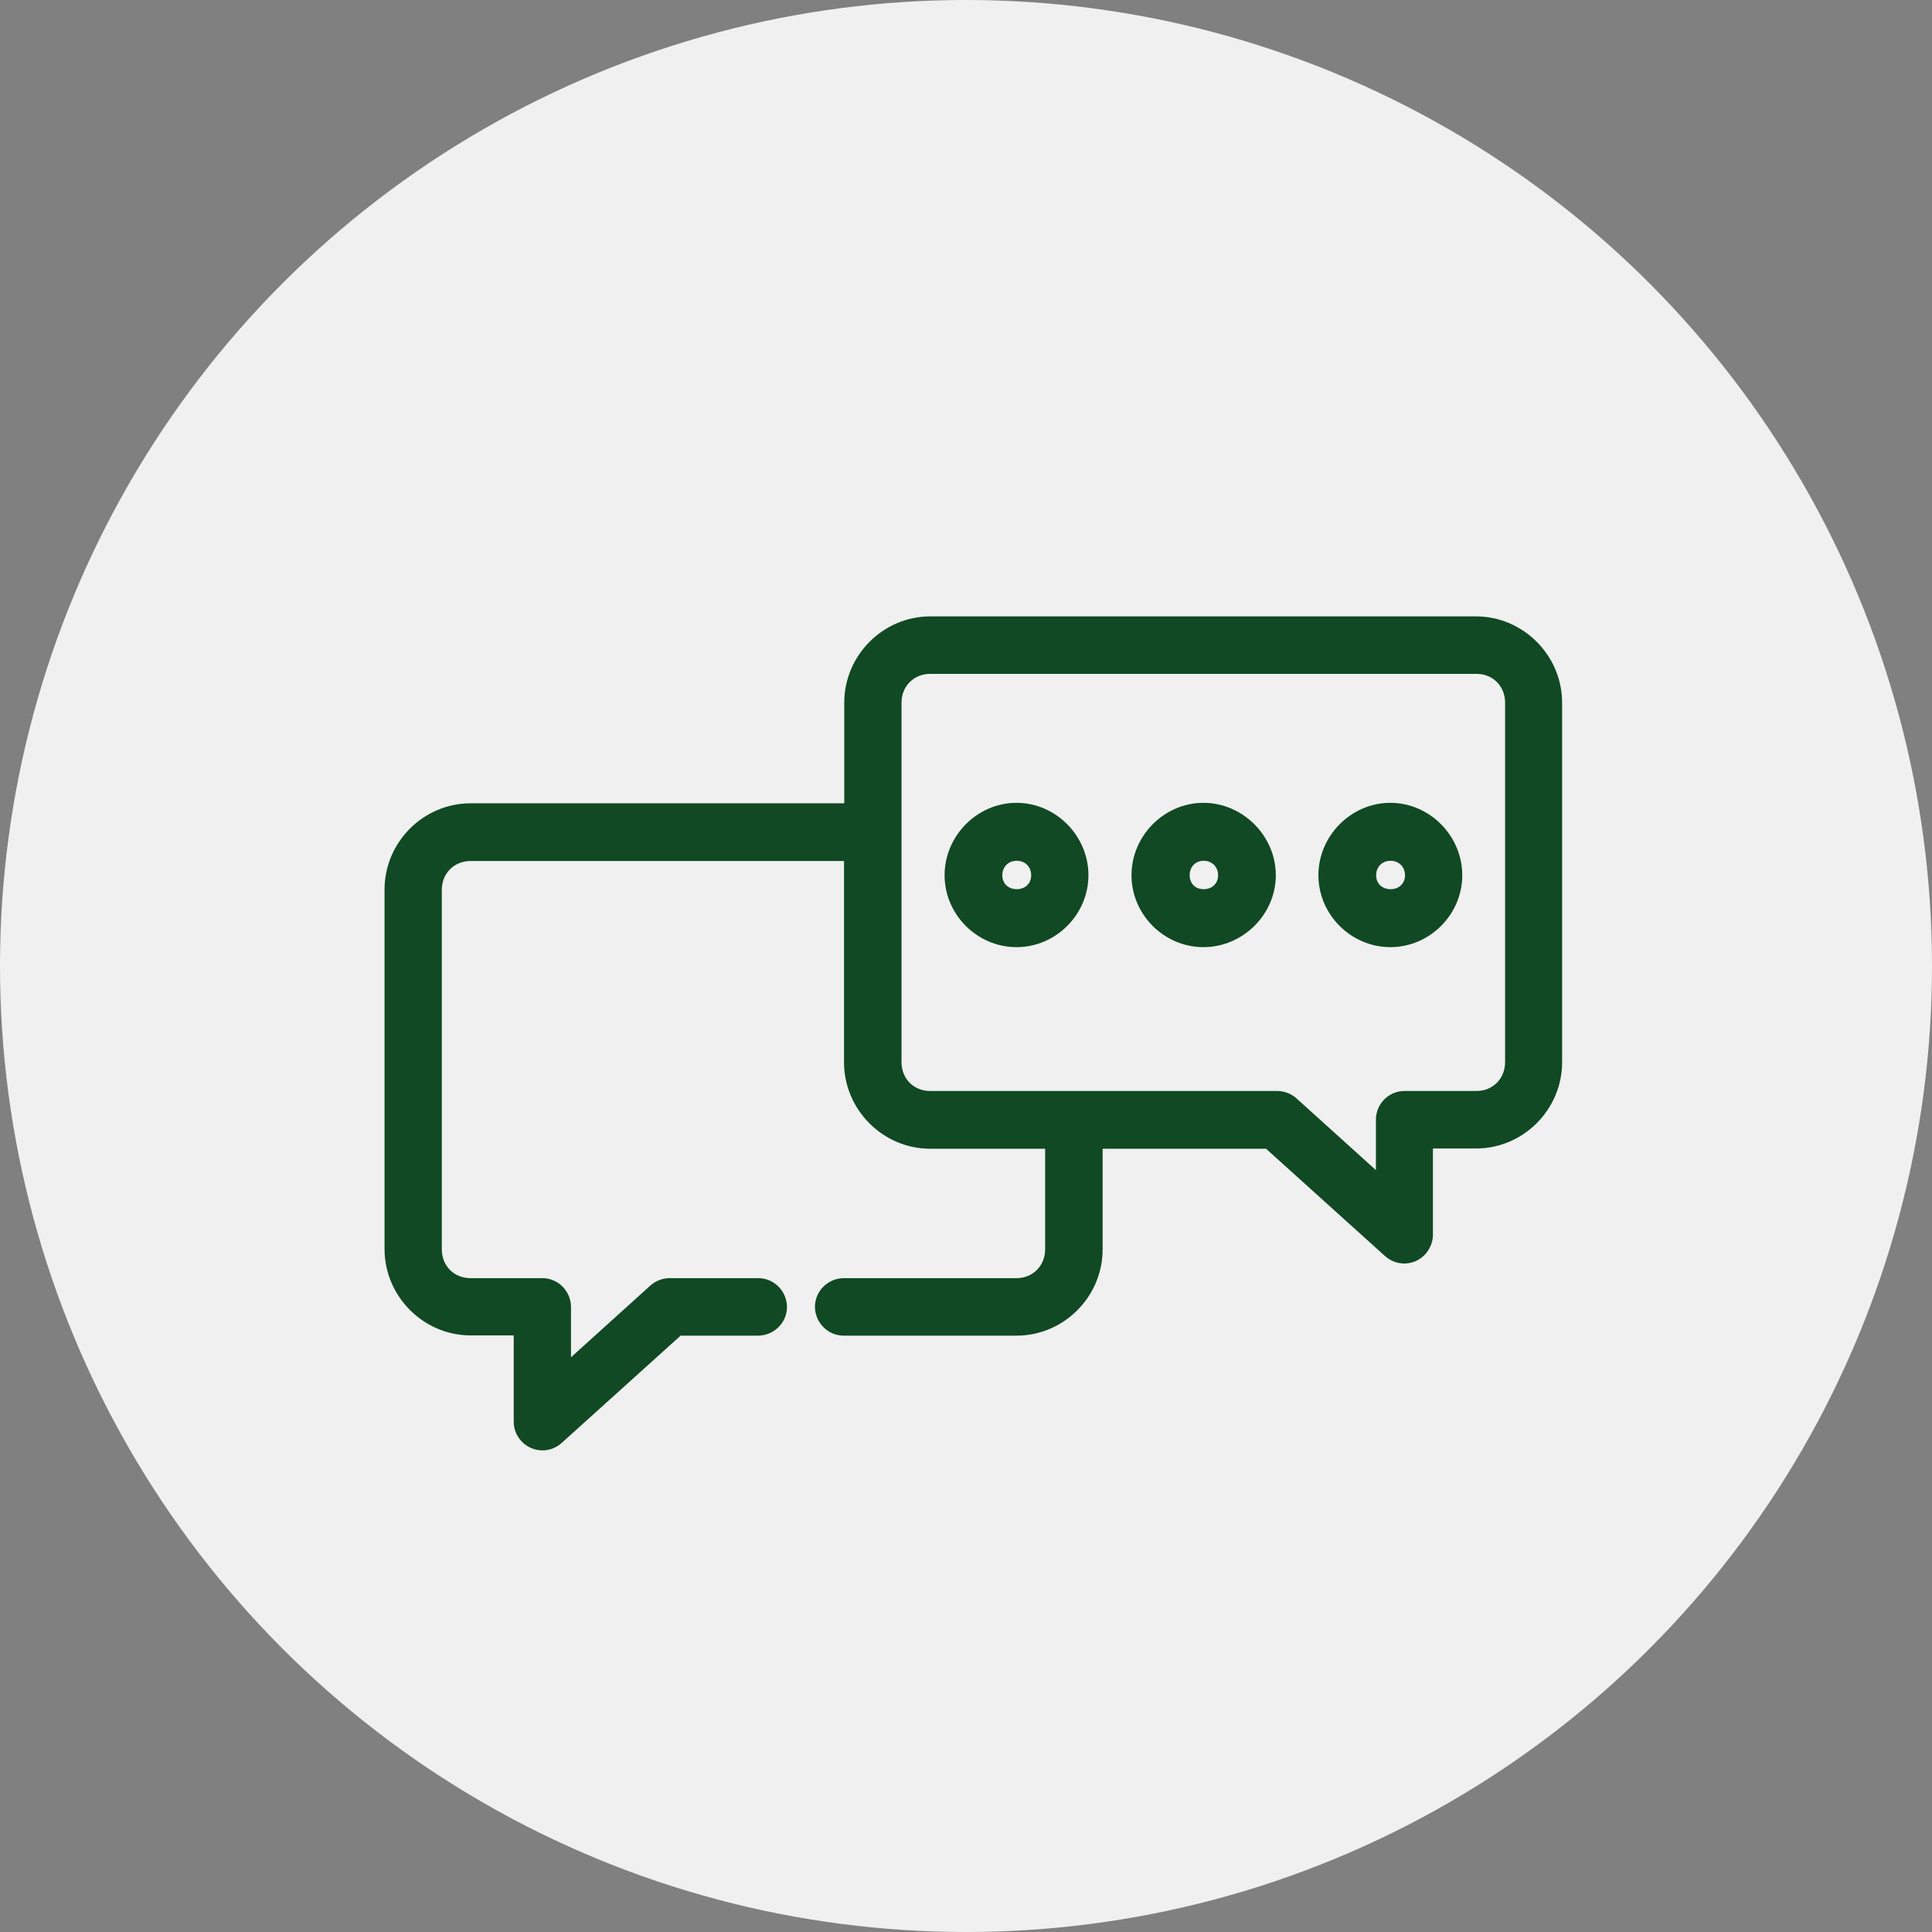
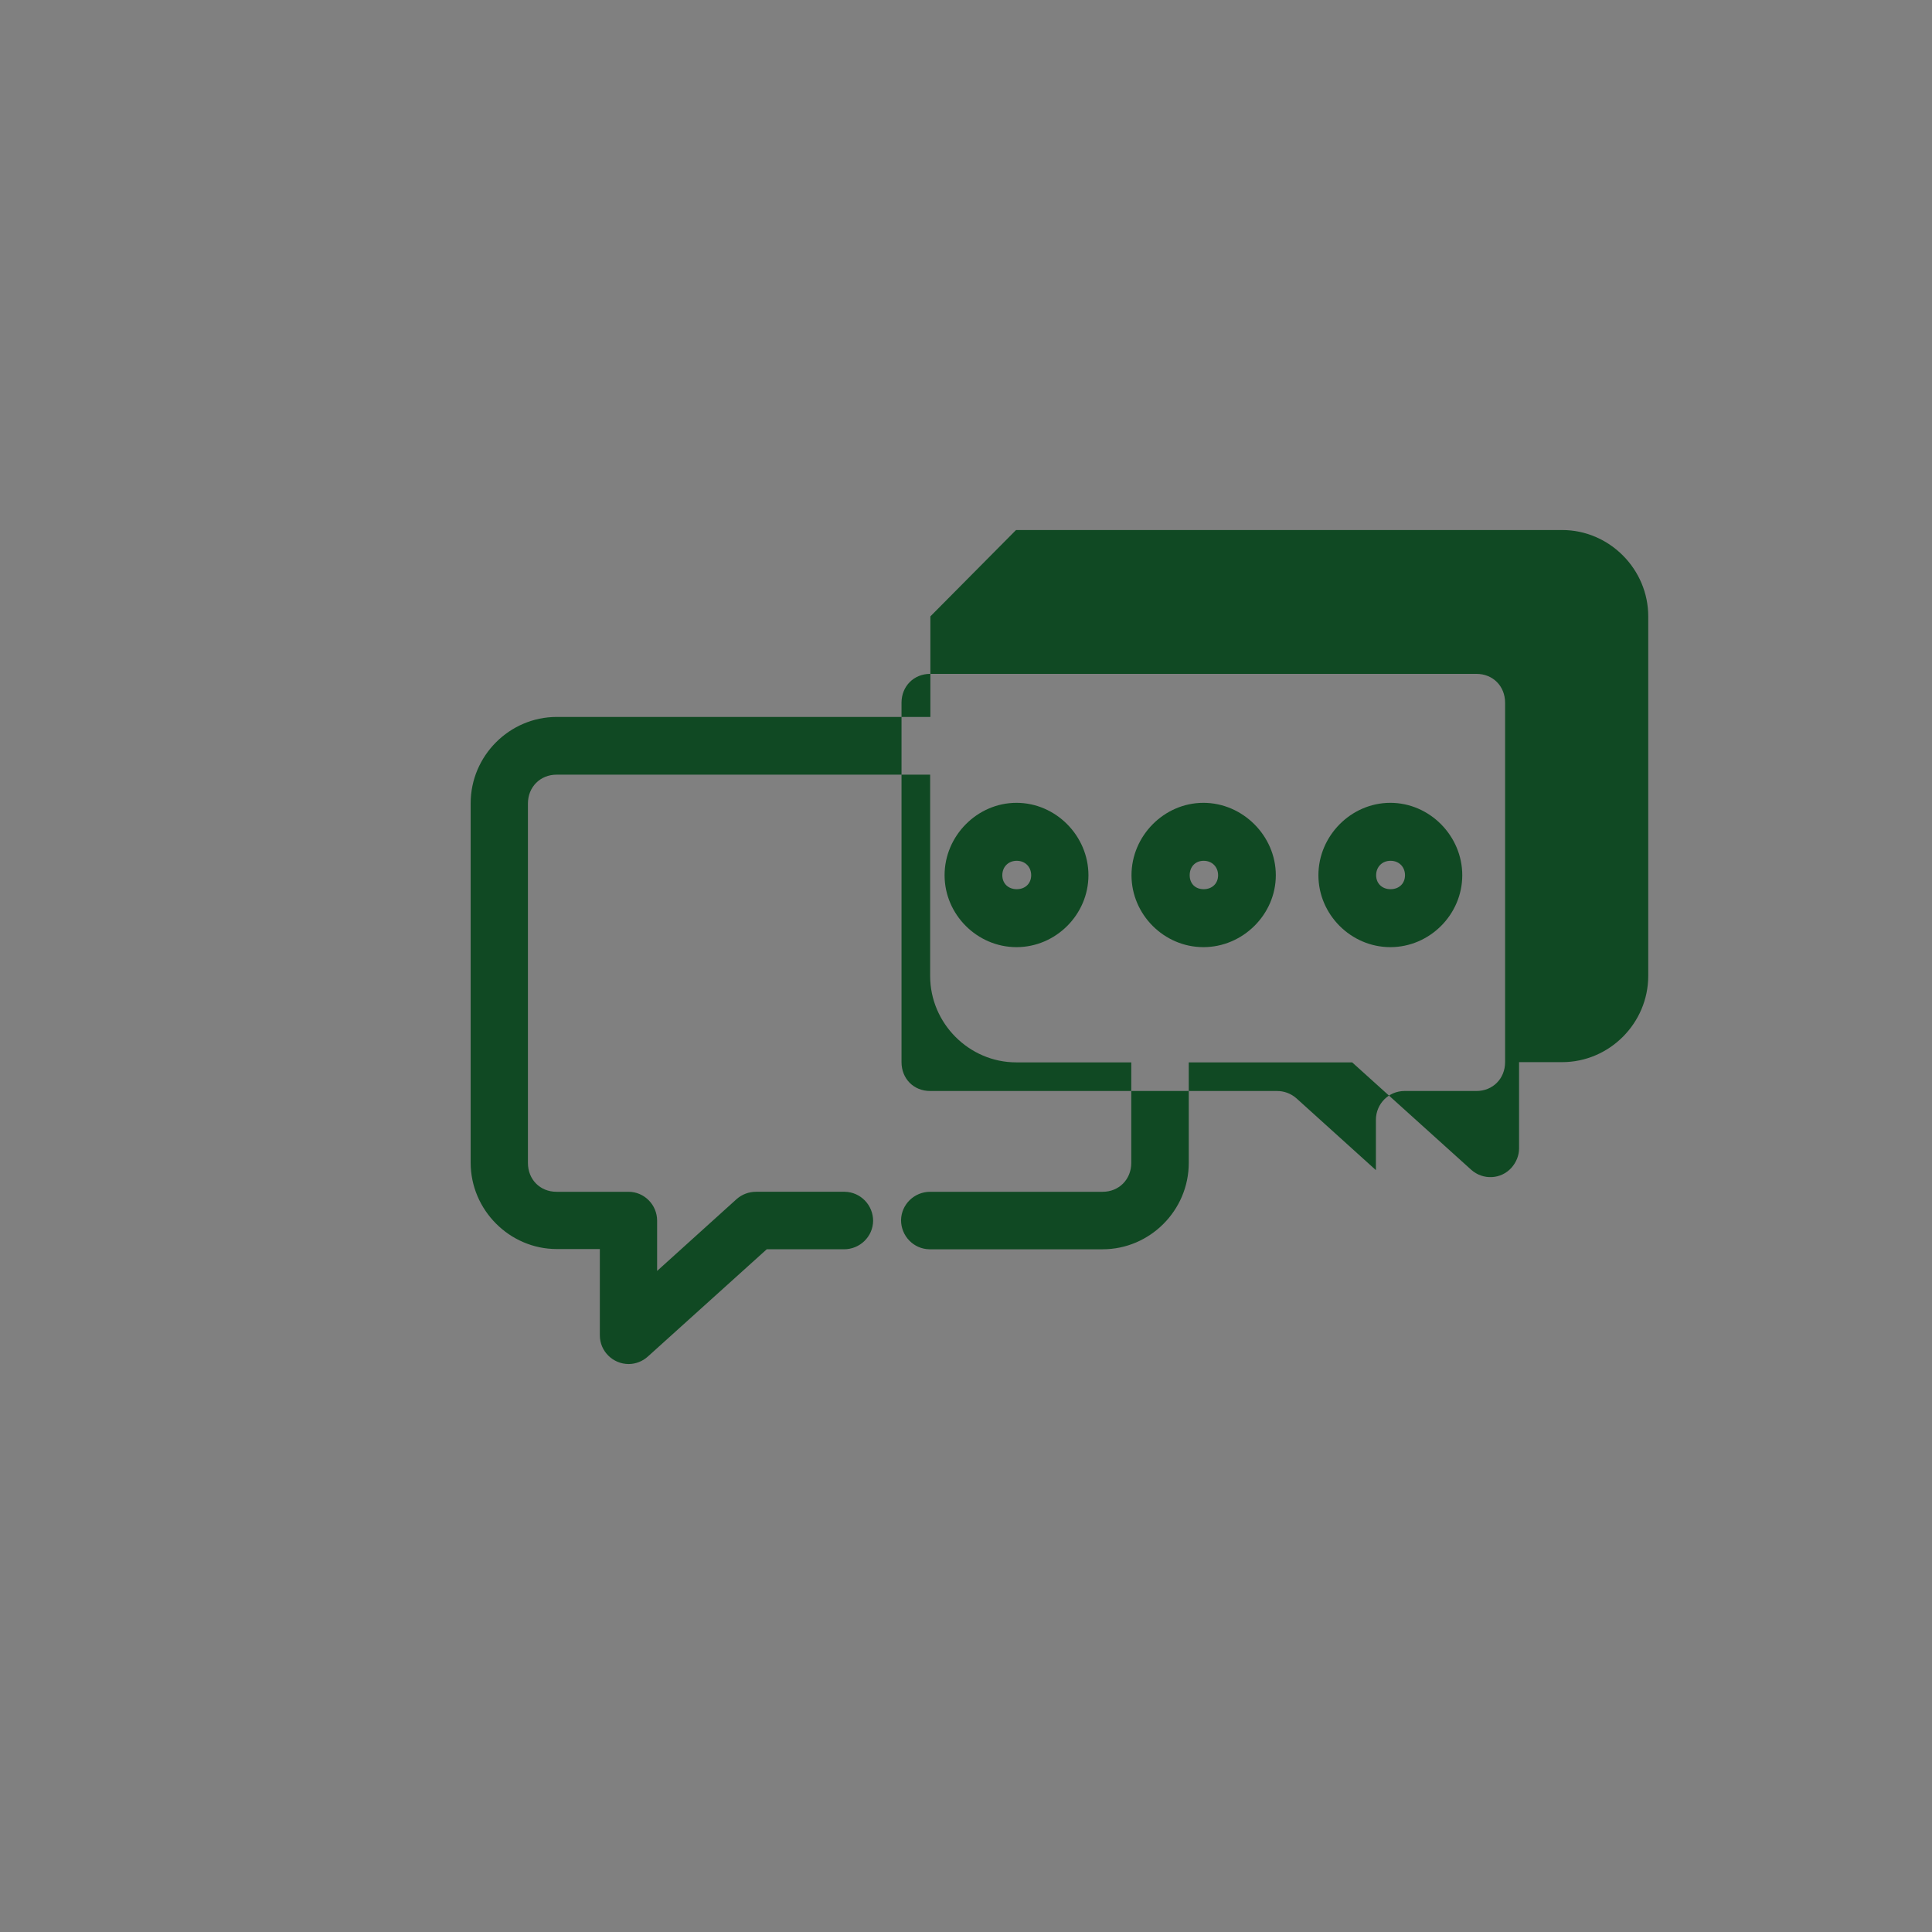
<svg xmlns="http://www.w3.org/2000/svg" id="Layer_2" data-name="Layer 2" viewBox="0 0 83 83">
  <rect x="0" y="0" width="83" height="83" fill="#808080" stroke="none" />
  <defs>
    <style> .cls-1 { fill: #104923; } .cls-1, .cls-2 { stroke-width: 0px; } .cls-2 { fill: #f0f0f0; } </style>
  </defs>
  <g id="Layer_1-2" data-name="Layer 1">
    <g>
-       <circle class="cls-2" cx="41.5" cy="41.5" r="41.5" />
-       <path class="cls-1" d="m39.97,26.48c-2.03,0-3.7,1.67-3.7,3.71v4.32h-16.05c-2.03,0-3.7,1.67-3.7,3.71v15.44c0,2.03,1.67,3.71,3.7,3.71h1.85v3.71c0,.68.56,1.23,1.24,1.23.3,0,.6-.12.82-.32l5.11-4.61h3.32c.68,0,1.24-.54,1.25-1.22,0-.68-.54-1.24-1.22-1.25-.01,0-.02,0-.03,0h-3.78c-.31,0-.6.11-.83.31l-3.42,3.09v-2.16c0-.68-.55-1.24-1.23-1.24h-3.09c-.71,0-1.23-.53-1.23-1.24v-15.44c0-.71.53-1.24,1.23-1.24h16.05v8.65c0,2.03,1.67,3.71,3.7,3.71h4.94v4.32c0,.71-.53,1.24-1.23,1.24h-7.41c-.68,0-1.24.54-1.25,1.22,0,.68.54,1.24,1.22,1.25.01,0,.02,0,.03,0h7.41c2.03,0,3.7-1.67,3.7-3.71v-4.32h7.02l5.11,4.61c.51.46,1.29.42,1.74-.09.2-.23.32-.52.32-.82v-3.71h1.85c2.03,0,3.7-1.67,3.7-3.71v-15.44c0-2.03-1.67-3.71-3.7-3.71h-23.46Zm0,2.47h23.46c.71,0,1.23.53,1.23,1.24v15.44c0,.71-.53,1.24-1.23,1.24h-3.09c-.68,0-1.23.55-1.23,1.24v2.16l-3.42-3.09c-.23-.2-.52-.31-.83-.31h-14.9c-.71,0-1.23-.53-1.23-1.24v-15.44c0-.71.53-1.24,1.23-1.24Zm3.7,5.54c-1.69,0-3.09,1.42-3.09,3.11s1.4,3.09,3.09,3.09,3.09-1.4,3.09-3.09-1.4-3.11-3.09-3.11Zm8.03,0c-1.69,0-3.09,1.42-3.09,3.11s1.4,3.09,3.09,3.09,3.11-1.4,3.11-3.09-1.42-3.11-3.11-3.11Zm8.03,0c-1.69,0-3.09,1.42-3.09,3.11s1.4,3.09,3.09,3.09,3.09-1.4,3.09-3.09-1.4-3.11-3.09-3.11Zm-16.05,2.49c.36,0,.62.26.62.62s-.26.6-.62.6-.62-.24-.62-.6.26-.62.62-.62Zm8.03,0c.36,0,.62.26.62.62s-.26.6-.62.6-.6-.24-.6-.6.24-.62.6-.62Zm8.03,0c.36,0,.62.26.62.62s-.26.6-.62.6-.62-.24-.62-.6.26-.62.62-.62Z" />
+       <path class="cls-1" d="m39.97,26.48v4.32h-16.05c-2.03,0-3.7,1.67-3.7,3.71v15.44c0,2.03,1.67,3.71,3.7,3.71h1.85v3.71c0,.68.56,1.23,1.24,1.23.3,0,.6-.12.82-.32l5.11-4.61h3.32c.68,0,1.24-.54,1.25-1.22,0-.68-.54-1.24-1.22-1.25-.01,0-.02,0-.03,0h-3.78c-.31,0-.6.11-.83.31l-3.42,3.09v-2.16c0-.68-.55-1.24-1.23-1.24h-3.09c-.71,0-1.23-.53-1.23-1.24v-15.44c0-.71.53-1.24,1.23-1.24h16.05v8.65c0,2.03,1.67,3.71,3.7,3.71h4.94v4.32c0,.71-.53,1.24-1.23,1.24h-7.41c-.68,0-1.24.54-1.25,1.22,0,.68.54,1.24,1.22,1.25.01,0,.02,0,.03,0h7.41c2.03,0,3.7-1.67,3.7-3.71v-4.32h7.02l5.11,4.61c.51.46,1.29.42,1.74-.09.2-.23.32-.52.32-.82v-3.71h1.85c2.03,0,3.7-1.67,3.7-3.71v-15.44c0-2.03-1.67-3.71-3.7-3.71h-23.46Zm0,2.47h23.46c.71,0,1.23.53,1.23,1.24v15.44c0,.71-.53,1.24-1.23,1.24h-3.09c-.68,0-1.23.55-1.23,1.24v2.16l-3.42-3.09c-.23-.2-.52-.31-.83-.31h-14.9c-.71,0-1.23-.53-1.23-1.24v-15.44c0-.71.53-1.24,1.23-1.24Zm3.7,5.54c-1.69,0-3.09,1.42-3.09,3.11s1.4,3.09,3.09,3.09,3.09-1.4,3.09-3.09-1.4-3.11-3.09-3.11Zm8.03,0c-1.69,0-3.09,1.42-3.09,3.11s1.4,3.09,3.09,3.09,3.11-1.4,3.11-3.09-1.42-3.11-3.11-3.11Zm8.03,0c-1.69,0-3.09,1.42-3.09,3.11s1.4,3.09,3.09,3.09,3.09-1.4,3.09-3.09-1.4-3.11-3.09-3.11Zm-16.05,2.49c.36,0,.62.26.62.62s-.26.6-.62.6-.62-.24-.62-.6.26-.62.62-.62Zm8.03,0c.36,0,.62.26.62.62s-.26.6-.62.6-.6-.24-.6-.6.24-.62.6-.62Zm8.03,0c.36,0,.62.26.62.62s-.26.6-.62.6-.62-.24-.62-.6.26-.62.62-.62Z" />
    </g>
  </g>
</svg>